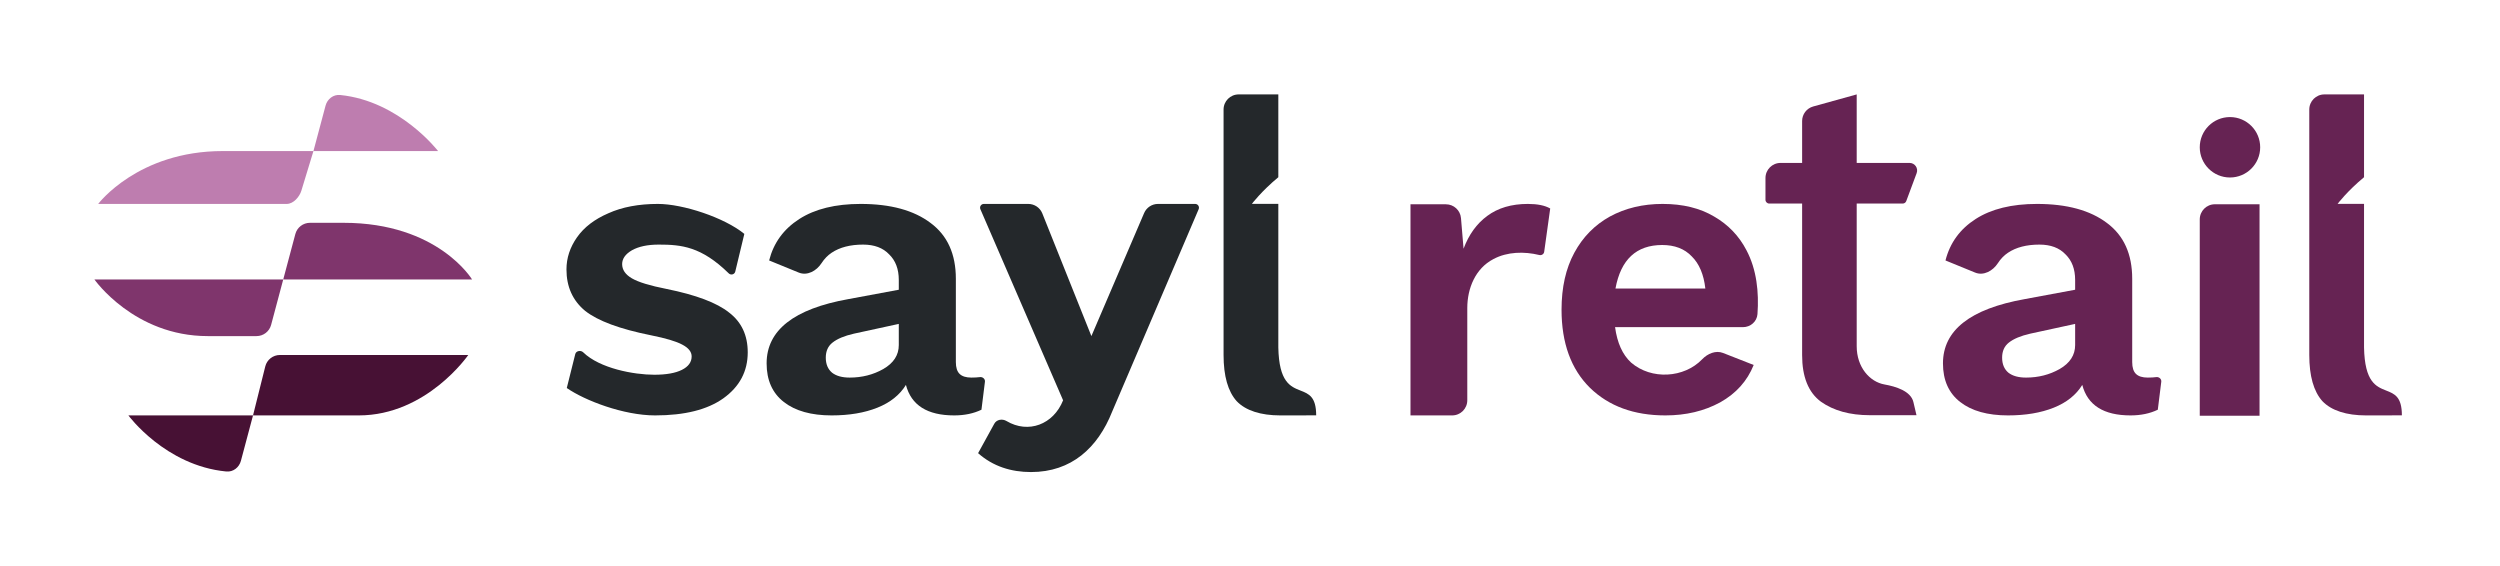
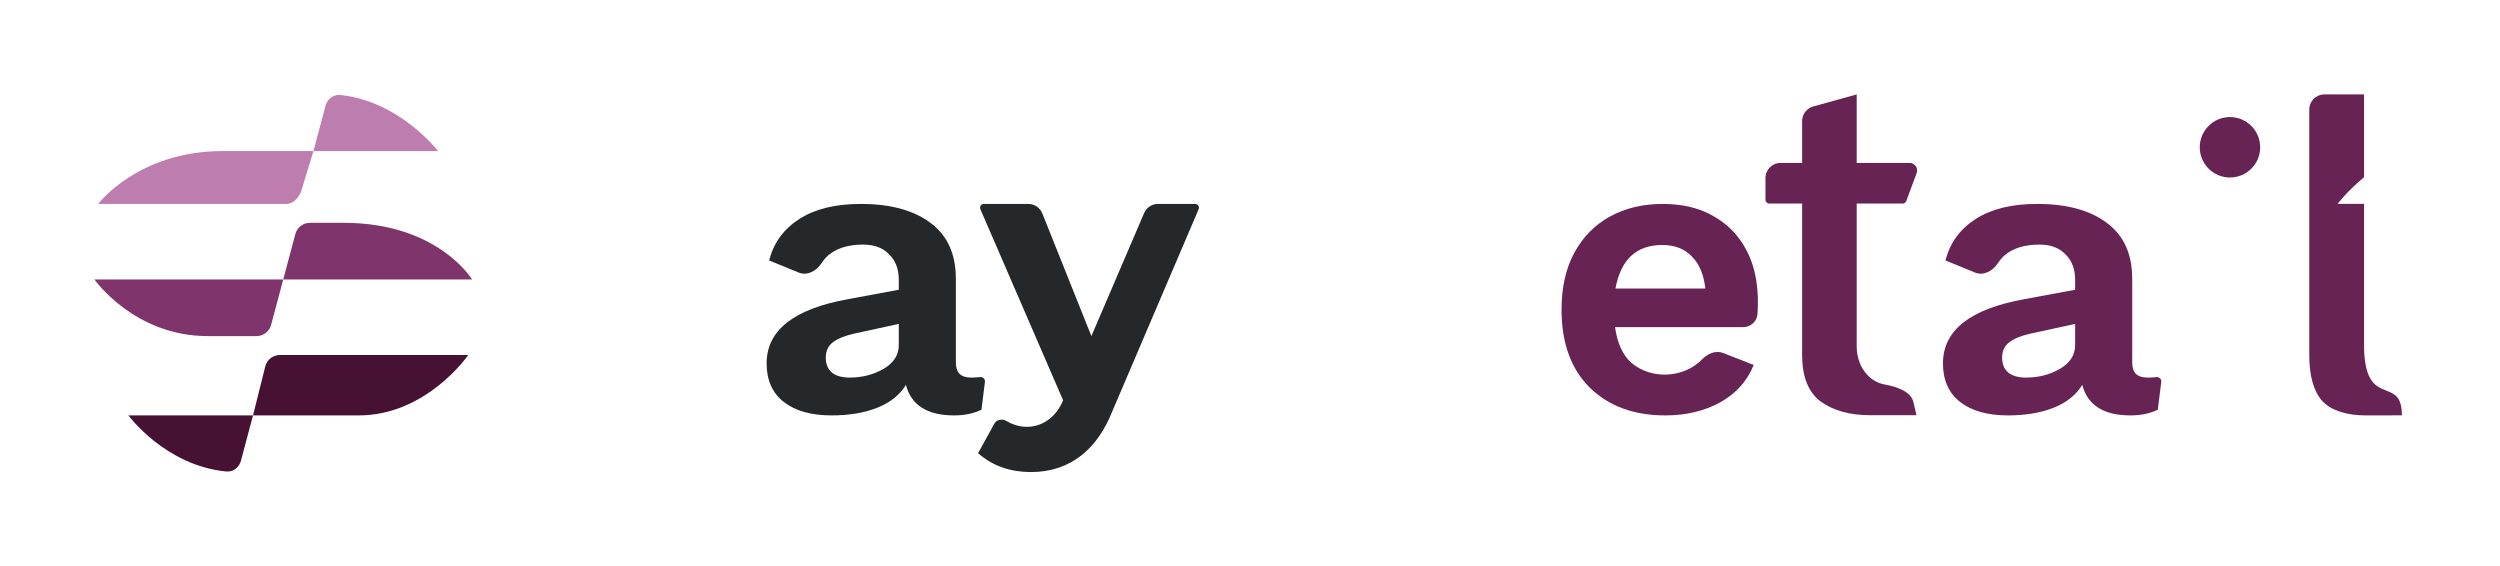
<svg xmlns="http://www.w3.org/2000/svg" width="662" height="150" viewBox="0 0 662 150" fill="none">
  <g clip-path="url(#clip0)">
-     <path d="M373.497 110V54.098H382.884C384.963 54.098 386.696 55.691 386.87 57.763L387.55 65.859C388.941 62.126 391.027 59.234 393.808 57.184C396.663 55.061 400.25 54 404.568 54C407.13 54 409.106 54.403 410.497 55.208L408.901 66.68C408.816 67.287 408.211 67.675 407.615 67.529C403.604 66.552 399.117 66.642 395.455 68.604C390.659 71.091 388.538 76.392 388.538 81.561V106C388.538 108.209 386.748 110 384.538 110H373.497Z" fill="#662353" />
    <path d="M440.998 110C432.677 110 426.014 107.559 421.007 102.677C416 97.723 413.497 90.831 413.497 82C413.497 76.113 414.625 71.087 416.882 66.923C419.138 62.759 422.276 59.564 426.296 57.339C430.386 55.113 435.04 54 440.258 54C445.617 54 450.166 55.113 453.903 57.339C457.64 59.492 460.496 62.472 462.471 66.277C465.173 71.386 465.795 77.39 465.379 83.173C465.236 85.162 463.526 86.631 461.532 86.631H427.671C428.235 90.795 429.645 93.918 431.902 96C437.301 100.664 445.972 100.109 450.742 95.129C452.182 93.627 454.336 92.708 456.273 93.468L464.375 96.646C462.682 100.882 459.721 104.185 455.49 106.554C451.259 108.851 446.428 110 440.998 110ZM440.152 64.877C433.312 64.877 429.187 68.718 427.777 76.4H451.576C451.153 72.667 449.954 69.831 447.98 67.892C446.076 65.882 443.467 64.877 440.152 64.877Z" fill="#662353" />
    <path d="M505.657 43.141C507.051 43.141 508.017 44.531 507.532 45.838L504.776 53.25C504.631 53.642 504.257 53.902 503.839 53.902H491.655V91.694C491.655 97.24 495.104 101.111 499.014 101.806C501.978 102.332 505.986 103.539 506.671 106.47L507.484 109.944C507.484 109.944 497.781 109.944 495.136 109.944C489.862 109.944 485.536 108.749 482.161 106.358C478.855 103.896 477.202 99.782 477.202 94.014V53.902H468.497C467.945 53.902 467.497 53.454 467.497 52.902V47.141C467.497 44.932 469.288 43.141 471.497 43.141H477.202V32.05C477.202 30.253 478.401 28.676 480.133 28.196L491.655 25V43.141H505.657Z" fill="#662353" />
    <path d="M568.719 99.985C569.567 99.985 570.326 99.942 570.998 99.857C571.714 99.766 572.397 100.357 572.308 101.073L571.386 108.492C569.312 109.497 566.904 110 564.163 110C557.052 110 552.793 107.308 551.386 101.923C549.756 104.579 547.238 106.59 543.83 107.954C540.423 109.318 536.386 110 531.719 110C526.312 110 522.089 108.815 519.052 106.446C516.015 104.077 514.497 100.667 514.497 96.215C514.497 87.456 521.719 81.785 536.163 79.2L549.497 76.723V74.138C549.497 71.267 548.645 69.005 546.941 67.354C545.312 65.631 543.015 64.769 540.052 64.769C536.645 64.769 533.867 65.487 531.719 66.923C530.665 67.628 529.771 68.549 529.038 69.686C527.719 71.731 525.261 73.099 523.009 72.178L515.163 68.969C516.349 64.303 519.015 60.641 523.163 57.985C527.312 55.328 532.719 54 539.386 54C547.312 54 553.497 55.687 557.941 59.062C562.386 62.364 564.608 67.282 564.608 73.815V95.892C564.608 97.328 564.941 98.369 565.608 99.015C566.275 99.662 567.312 99.985 568.719 99.985ZM536.497 99.985C539.756 99.985 542.719 99.231 545.386 97.723C548.126 96.144 549.497 94.026 549.497 91.369V85.769L537.608 88.354C535.089 88.928 533.201 89.718 531.941 90.723C530.756 91.656 530.163 92.985 530.163 94.708C530.163 96.431 530.719 97.759 531.83 98.692C532.941 99.554 534.497 99.985 536.497 99.985Z" fill="#662353" />
-     <path d="M598.327 54.09V110.09H582.497V58.09C582.497 55.881 584.288 54.09 586.497 54.09H598.327Z" fill="#662353" />
    <circle cx="590.497" cy="39" r="8" fill="#662353" />
    <path fill-rule="evenodd" clip-rule="evenodd" d="M631.878 103.425C629.196 102.371 626.171 101.182 625.997 92V53.983H618.997C618.997 53.983 621.51 50.643 625.997 46.924V25H615.497C613.288 25 611.497 26.791 611.497 29V93.983C611.497 99.567 612.655 103.648 614.97 106.226C617.356 108.732 621.375 110 626.497 110C629.685 110 636.02 109.985 636.02 109.985C636.02 105.052 634.063 104.283 631.878 103.425Z" fill="#662353" />
  </g>
  <g clip-path="url(#clip1)">
-     <path d="M173.462 110C165.139 110 154.876 106.07 150.084 102.745L152.33 93.756C152.546 92.891 153.787 92.669 154.426 93.29C158.824 97.57 167.859 99.231 173.247 99.231C176.404 99.231 178.843 98.8 180.565 97.939C182.287 97.077 183.148 95.892 183.148 94.385C183.148 93.164 182.323 92.123 180.673 91.261C179.094 90.4 176.332 89.574 172.386 88.785C164.135 87.133 158.323 84.98 154.951 82.323C151.65 79.595 150 75.933 150 71.338C150 68.323 150.933 65.487 152.798 62.831C154.664 60.174 157.426 58.056 161.085 56.477C164.744 54.826 169.121 54 174.215 54C180.858 54 191.836 57.618 197.099 61.935L194.697 71.916C194.512 72.688 193.539 72.946 192.973 72.39C185.72 65.275 180.436 64.769 174.43 64.769C171.489 64.769 169.121 65.272 167.327 66.277C165.605 67.282 164.744 68.503 164.744 69.939C164.744 71.446 165.605 72.703 167.327 73.708C169.049 74.713 172.099 75.646 176.475 76.508C184.296 78.087 189.821 80.169 193.049 82.754C196.35 85.267 198 88.785 198 93.308C198 98.333 195.848 102.39 191.543 105.477C187.309 108.492 181.283 110 173.462 110Z" fill="#24282B" />
    <path d="M257.222 99.985C258.07 99.985 258.83 99.942 259.501 99.857C260.217 99.766 260.9 100.357 260.811 101.073L259.889 108.492C257.815 109.497 255.407 110 252.667 110C245.556 110 241.296 107.308 239.889 101.923C238.259 104.579 235.741 106.59 232.333 107.954C228.926 109.318 224.889 110 220.222 110C214.815 110 210.593 108.815 207.556 106.446C204.519 104.077 203 100.667 203 96.215C203 87.456 210.222 81.785 224.667 79.2L238 76.723V74.138C238 71.267 237.148 69.005 235.444 67.354C233.815 65.631 231.519 64.769 228.556 64.769C225.148 64.769 222.37 65.487 220.222 66.923C219.168 67.628 218.274 68.549 217.541 69.686C216.222 71.731 213.764 73.099 211.512 72.178L203.667 68.969C204.852 64.303 207.519 60.641 211.667 57.985C215.815 55.328 221.222 54 227.889 54C235.815 54 242 55.687 246.444 59.062C250.889 62.364 253.111 67.282 253.111 73.815V95.892C253.111 97.328 253.444 98.369 254.111 99.015C254.778 99.662 255.815 99.985 257.222 99.985ZM225 99.985C228.259 99.985 231.222 99.231 233.889 97.723C236.63 96.144 238 94.026 238 91.369V85.769L226.111 88.354C223.593 88.928 221.704 89.718 220.444 90.723C219.259 91.656 218.667 92.985 218.667 94.708C218.667 96.431 219.222 97.759 220.333 98.692C221.444 99.554 223 99.985 225 99.985Z" fill="#24282B" />
    <path d="M316.485 54C317.203 54 317.687 54.733 317.405 55.393L294.5 109C290.695 118.581 283.724 125 273 125C267.765 125 262.961 123.51 259 120L263.291 112.198C263.91 111.073 265.415 110.83 266.518 111.487C272.29 114.926 278.949 112.413 281.508 106.003L259.605 55.397C259.319 54.737 259.803 54 260.522 54H272.292C273.927 54 275.398 54.996 276.006 56.514L289 89L302.961 56.424C303.591 54.954 305.037 54 306.638 54H316.485Z" fill="#24282B" />
-     <path fill-rule="evenodd" clip-rule="evenodd" d="M344.381 103.425C341.699 102.371 338.674 101.182 338.5 92V53.983H331.5C331.5 53.983 334.013 50.643 338.5 46.924V25H328C325.791 25 324 26.791 324 29V93.983C324 99.567 325.158 103.648 327.473 106.226C329.859 108.732 333.878 110 339 110C342.188 110 348.524 109.985 348.524 109.985C348.524 105.052 346.566 104.283 344.381 103.425Z" fill="#24282B" />
  </g>
  <path d="M59 40C36.5 40 26 54 26 54H75.927C77.739 54 79.325 52.059 79.792 50.527L83 40H59Z" fill="#BE7DAF" />
  <path d="M83 40L86.208 27.969C86.675 26.218 88.266 24.973 90.07 25.154C105.832 26.738 116 40 116 40H83Z" fill="#BE7DAF" />
  <path d="M125 74C125 74 116 59 91 59H82.073C80.261 59 78.675 60.218 78.208 61.969L75 74H125Z" fill="#7F356C" />
  <path d="M25 74C25 74 35.5 89 55 89H67.927C69.739 89 71.325 87.782 71.792 86.031L75 74H25Z" fill="#7F356C" />
  <path d="M95 110C113 110 124 94 124 94H74.123C72.288 94 70.688 95.249 70.243 97.03L67 110H95Z" fill="#471134" />
  <path d="M67 110L63.792 122.031C63.325 123.782 61.733 125.026 59.929 124.853C43.757 123.305 34 110 34 110H67Z" fill="#471134" />
  <defs>
    <clipPath id="clip0">
      <rect width="313" height="150" fill="white" transform="translate(348.497)" />
    </clipPath>
    <clipPath id="clip1">
      <rect width="249" height="150" fill="white" transform="translate(125)" />
    </clipPath>
  </defs>
</svg>